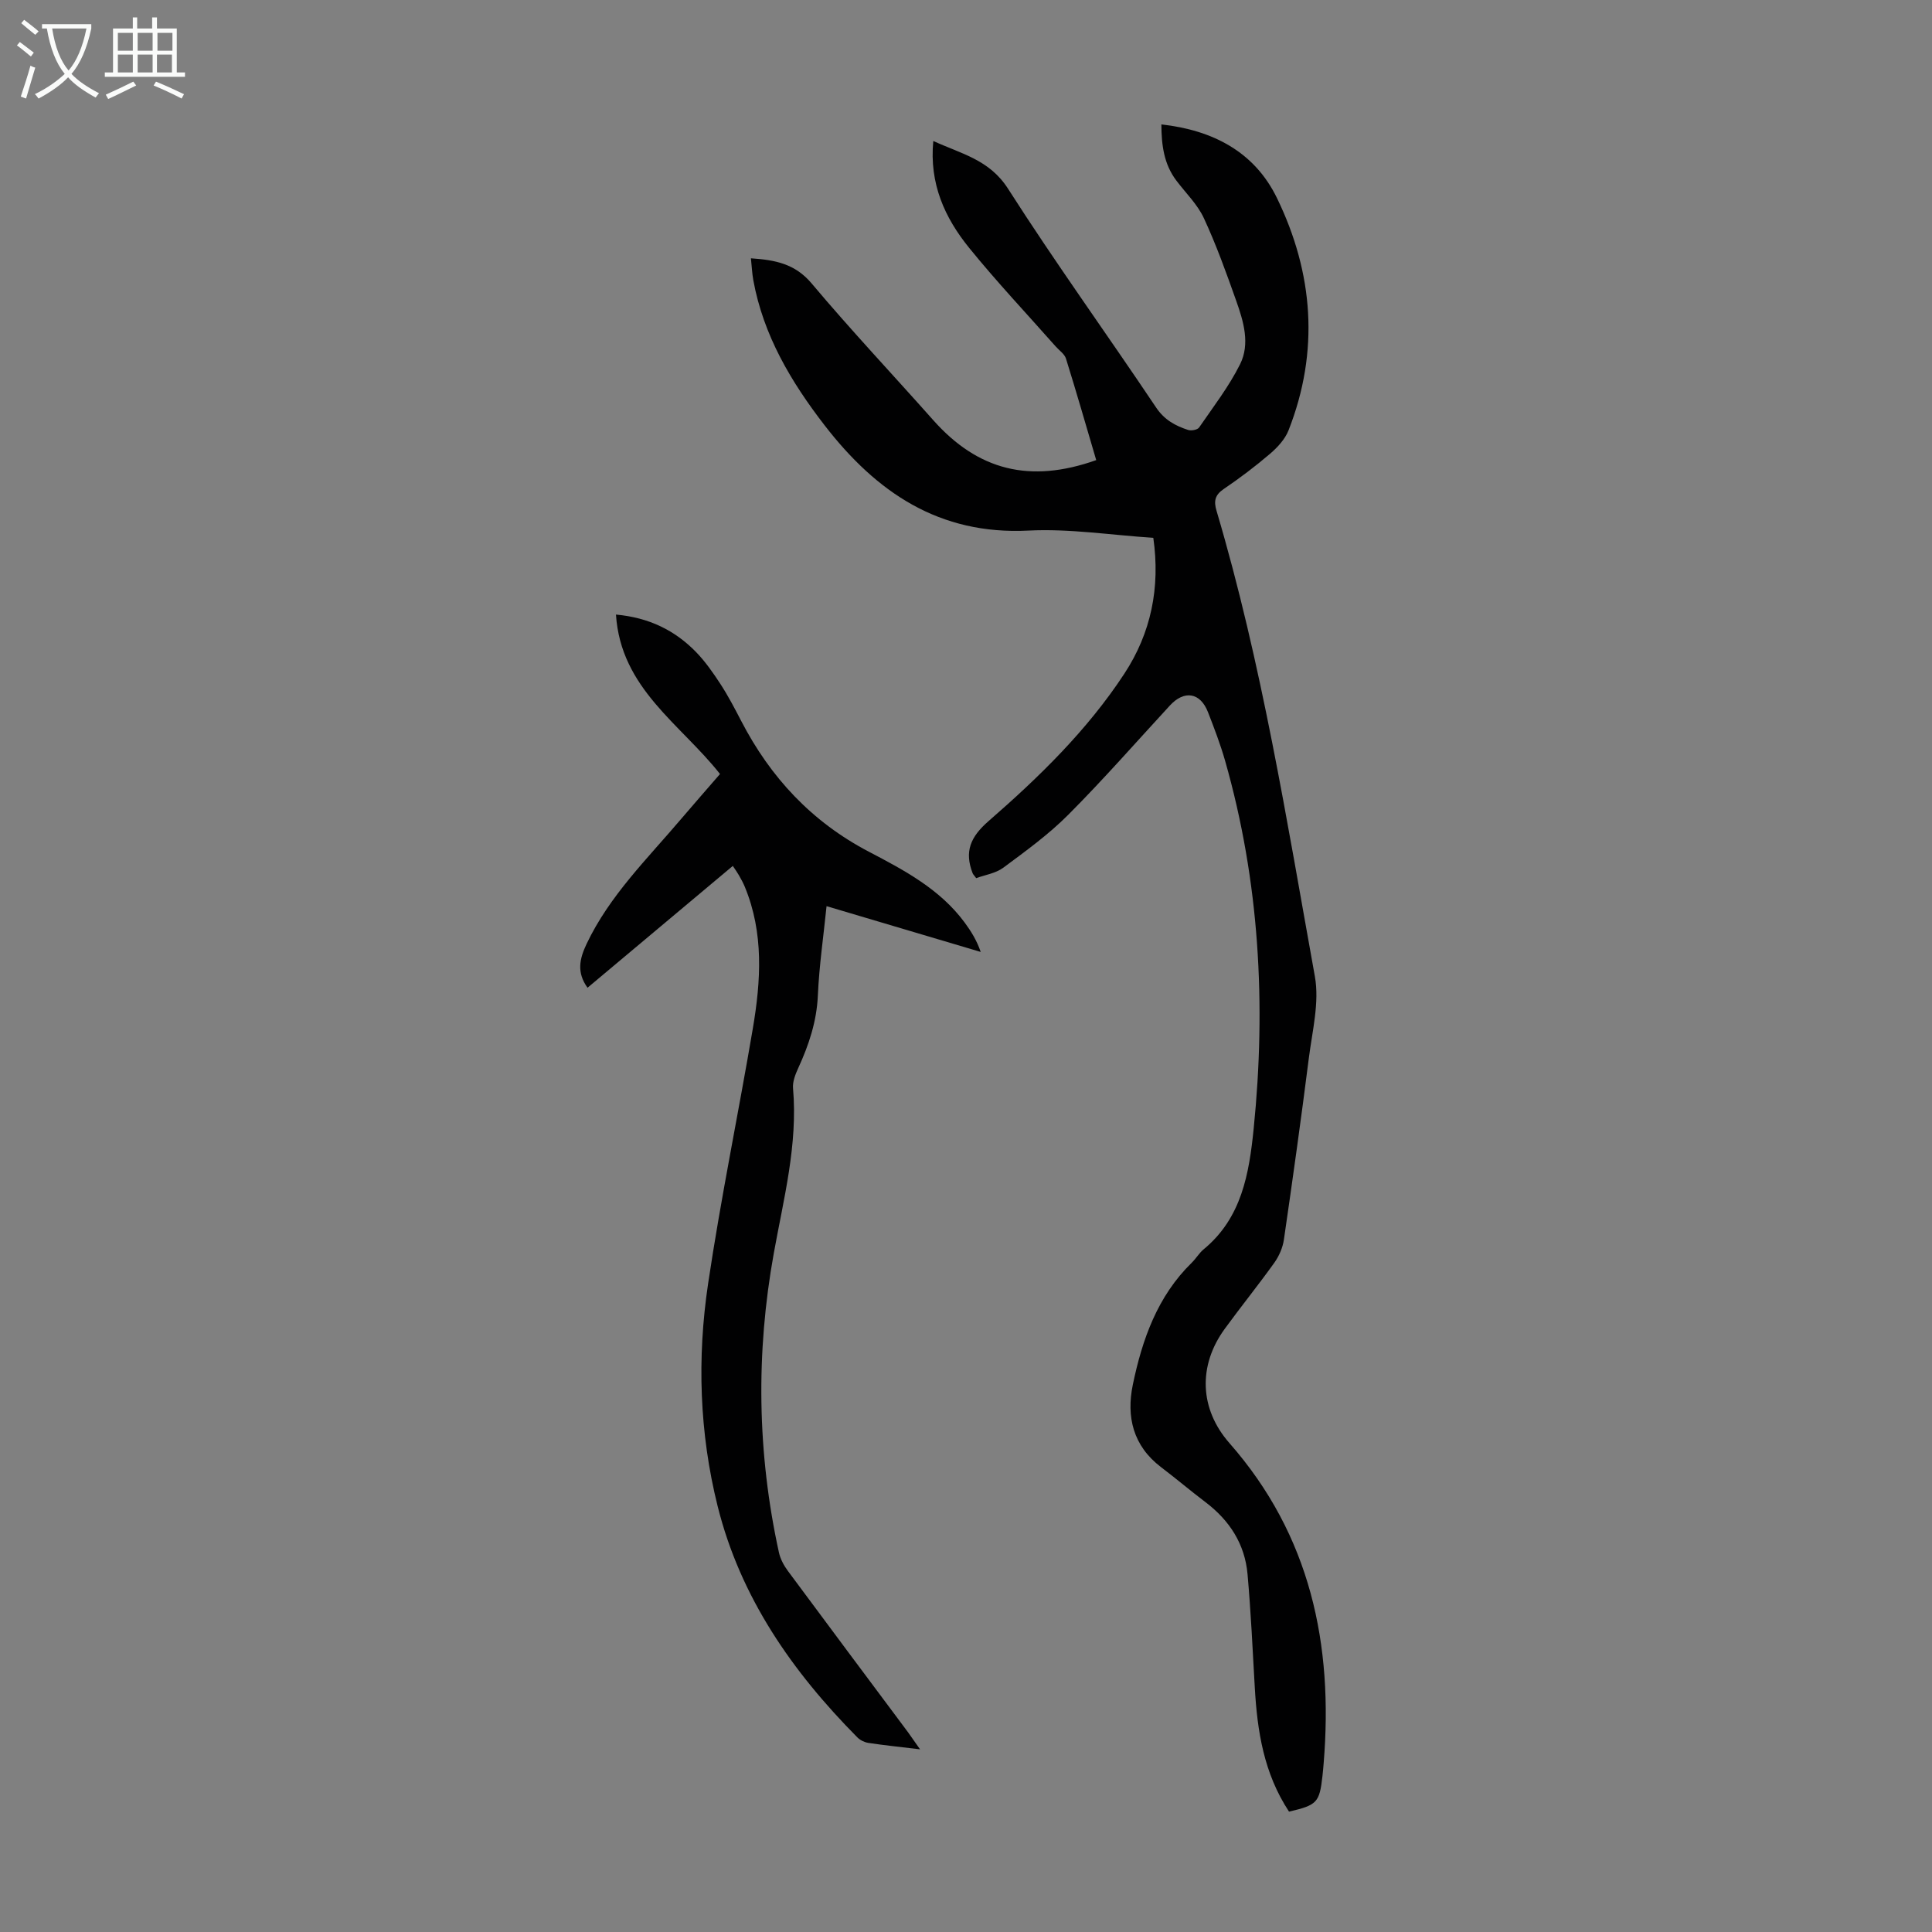
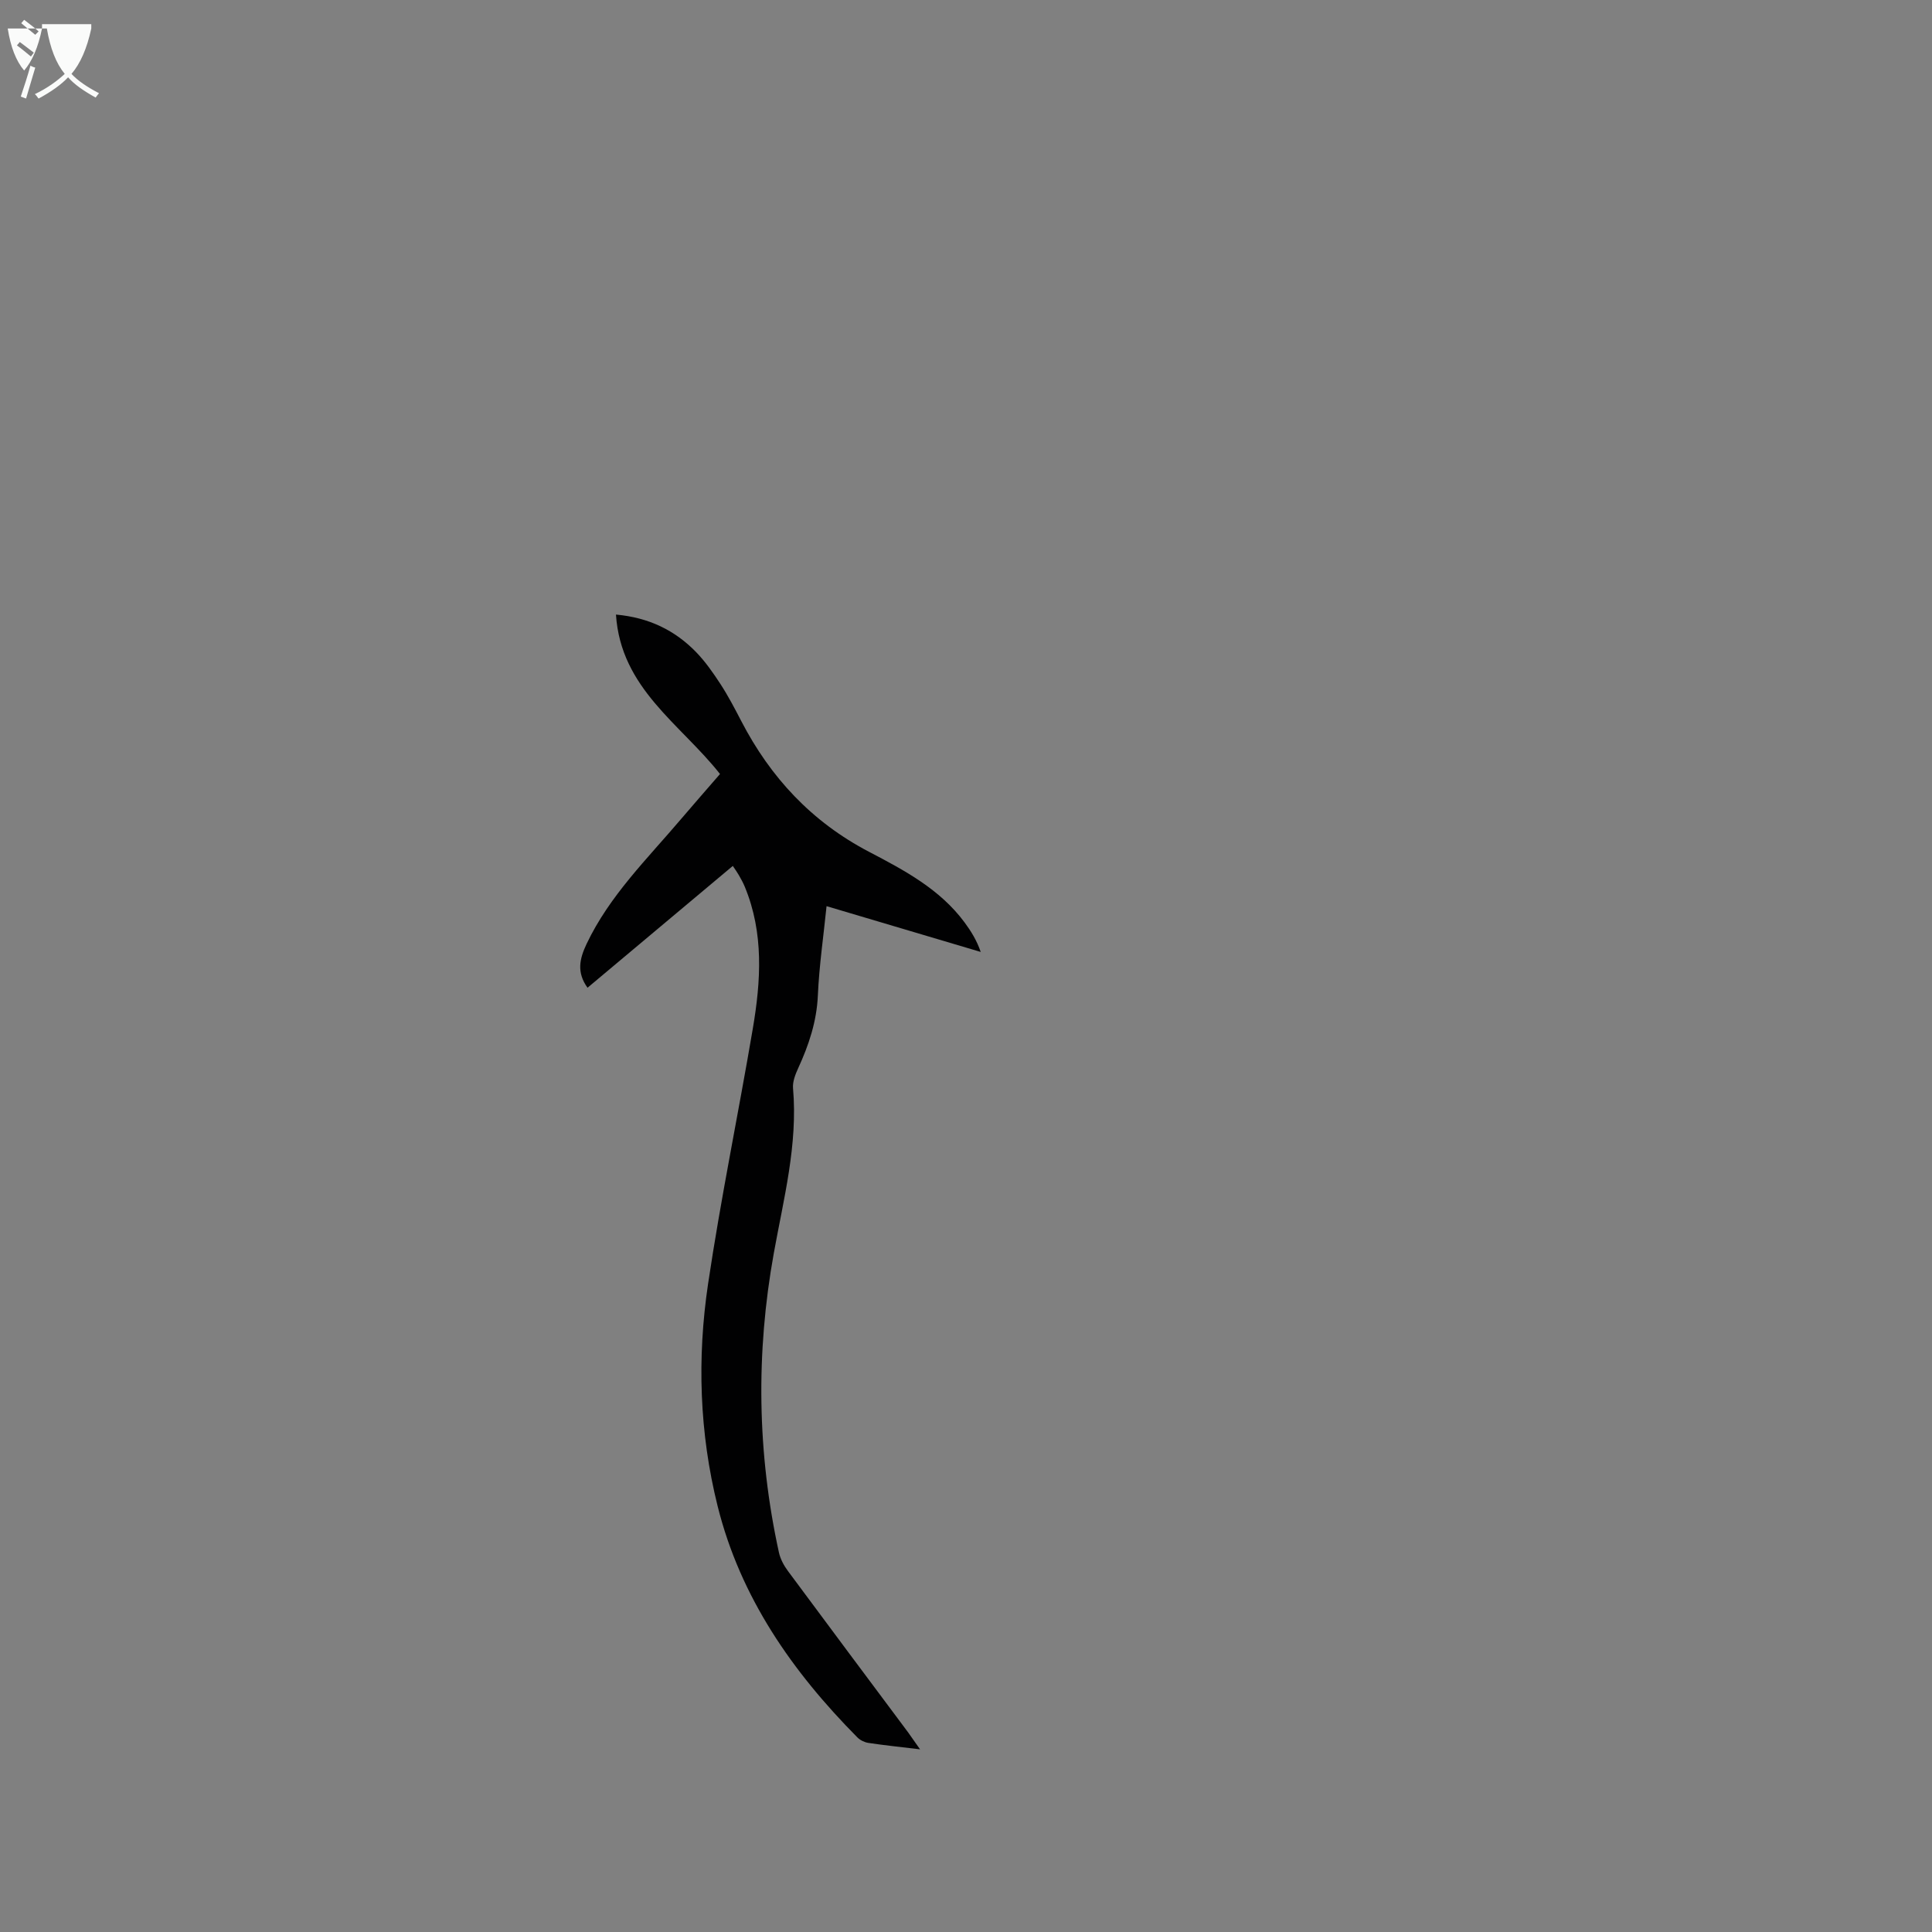
<svg xmlns="http://www.w3.org/2000/svg" enable-background="new 0 0 400 400" viewBox="0 0 400 400">
  <rect x="0" y="0" width="400" height="400" fill="#808080" stroke="none" />
-   <path d="m266.88 375.08c-5.23-7.93-6.58-16.7-7.09-25.71-.44-7.82-.81-15.65-1.5-23.45-.55-6.23-3.71-11.12-8.69-14.9-3.12-2.37-6.11-4.9-9.23-7.27-5.78-4.4-7.21-10.41-5.83-17.07 1.95-9.39 5.1-18.32 12.22-25.27.88-.86 1.51-1.99 2.45-2.76 7.89-6.5 9.41-15.7 10.35-24.98 2.6-25.71 1.21-51.17-5.91-76.14-.98-3.43-2.26-6.78-3.56-10.11-1.59-4.06-4.9-4.58-7.86-1.37-6.98 7.57-13.77 15.33-21.04 22.62-4.07 4.09-8.82 7.53-13.47 10.98-1.6 1.18-3.83 1.5-5.61 2.16-.47-.64-.65-.8-.73-1-1.74-4.47-.5-7.51 3.29-10.81 10.47-9.11 20.45-18.83 28.12-30.53 5.52-8.42 7.46-17.81 5.99-28.12-8.7-.56-17.31-1.93-25.83-1.5-18.53.94-31.52-7.95-42.2-21.76-6.98-9.03-12.71-18.67-14.79-30.1-.25-1.4-.31-2.83-.49-4.51 5.01.34 9.12 1.11 12.56 5.19 8.13 9.67 16.81 18.88 25.2 28.33 9.23 10.38 19.99 13.14 33.73 8.26-2.06-6.99-4.08-14.02-6.26-21.01-.3-.97-1.4-1.69-2.14-2.53-6-6.79-12.23-13.4-17.93-20.43-5.01-6.19-8.26-13.25-7.4-22.1 5.81 2.67 11.61 3.85 15.47 9.88 9.81 15.36 20.51 30.15 30.66 45.3 1.73 2.58 3.99 3.79 6.64 4.65.65.21 1.92-.03 2.26-.51 2.95-4.29 6.18-8.48 8.49-13.11 2.1-4.22.71-8.84-.79-13.08-2.05-5.79-4.13-11.59-6.71-17.15-1.33-2.87-3.77-5.22-5.71-7.8-2.55-3.38-3.07-7.27-3.09-11.61 10.69 1.19 19.29 5.69 23.93 15.24 7.55 15.54 8.82 31.74 2.4 48.09-.72 1.84-2.28 3.53-3.82 4.85-3.06 2.62-6.28 5.05-9.61 7.31-1.84 1.25-2.07 2.53-1.48 4.5 9.37 31.59 14.53 64.08 20.36 96.41.97 5.39-.54 11.3-1.25 16.92-1.59 12.54-3.34 25.06-5.16 37.56-.24 1.67-1 3.41-1.98 4.79-3.32 4.64-6.91 9.08-10.27 13.69-5.55 7.61-5.25 16.58.98 23.67 16.77 19.09 21.52 41.67 19.5 66.26-.07.89-.15 1.78-.25 2.67-.62 5.48-1.1 6-6.92 7.36z" fill="#010102" />
  <path d="m190.49 362.18c-4.06-.49-7.39-.83-10.7-1.33-.8-.12-1.7-.56-2.27-1.13-13.51-13.64-24.24-29.01-28.95-47.92-3.78-15.17-4.26-30.63-1.97-46 2.63-17.68 6.27-35.2 9.26-52.83 1.68-9.88 2.31-19.8-1.67-29.4-.34-.82-.78-1.61-1.22-2.38-.32-.57-.71-1.1-1.25-1.91-10.04 8.42-19.96 16.74-30.08 25.22-2.27-3.16-1.68-5.94-.19-9.08 4.74-9.98 12.55-17.59 19.54-25.83 2.67-3.14 5.39-6.23 8.08-9.34-8.16-10.36-20.55-17.69-21.54-33.01 6.82.62 12.19 3.25 16.58 7.76 1.93 1.99 3.55 4.32 5.07 6.65 1.58 2.43 2.93 5.02 4.27 7.6 6.07 11.73 14.63 20.92 26.48 27.11 7.3 3.82 14.7 7.74 19.79 14.64 1.31 1.78 2.49 3.65 3.33 6.09-10.55-3.13-21.1-6.26-31.92-9.48-.64 6.28-1.53 12.36-1.8 18.48-.24 5.4-1.87 10.27-4.08 15.08-.59 1.29-1.18 2.8-1.06 4.15 1.01 11.67-1.94 22.81-3.98 34.13-3.74 20.68-3.45 41.4 1.06 61.98.3 1.36 1.03 2.71 1.87 3.84 8.25 11.15 16.57 22.26 24.86 33.38.7.97 1.38 1.97 2.49 3.53z" fill="#010102" />
  <g fill="#fafbfa">
-     <path d="m6.4 11.7c-1-.8-1.9-1.6-2.9-2.3l.6-.7c.9.7 1.9 1.4 2.9 2.2zm-2.1 8.3c.7-2.1 1.4-4.2 2-6.4.2.1.6.3 1 .4-.7 2.3-1.3 4.4-1.9 6.4zm3-12.8c-1.1-.9-2.1-1.7-2.9-2.4l.6-.7c1 .8 2 1.5 3 2.4zm1.4-1.3v-.9h10.2v.9c-.9 4.2-2.3 7.3-4.1 9.4 1.3 1.4 3.2 2.7 5.7 4-.2.2-.4.5-.7.9-2.5-1.4-4.4-2.7-5.7-4.2-1.4 1.5-3.5 3-6.1 4.4 0 0 0 0-.1-.1-.3-.4-.5-.7-.7-.8 2.7-1.3 4.7-2.8 6.2-4.2-1.8-2.2-3-5.3-3.7-9.4zm9.2 0h-7.1c.6 3.8 1.7 6.7 3.4 8.7 1.7-2 2.9-4.8 3.7-8.7z" />
-     <path d="m31.6 3.6h.9v2.3h4.1v9.1h1.7v.9h-16.6v-.9h1.7v-9.1h4.1v-2.3h.9v2.3h3.1v-2.3zm-4 13.3.6.8c-1.9.9-3.8 1.9-5.8 2.8-.2-.3-.3-.6-.5-.9 2-.9 3.9-1.8 5.7-2.7zm-3.2-10.1v3.7h3.1v-3.7zm0 4.5v3.7h3.1v-3.7zm4.1-4.5v3.7h3.1v-3.7zm0 4.5v3.7h3.1v-3.7zm9.1 9.1c-2.1-1.1-4.1-2-5.8-2.7l.5-.8c2.2.9 4.1 1.8 5.8 2.6zm-1.9-13.6h-3.1v3.7h3.1zm-3.2 4.5v3.7h3.1v-3.7z" />
+     <path d="m6.4 11.7c-1-.8-1.9-1.6-2.9-2.3l.6-.7c.9.7 1.9 1.4 2.9 2.2zm-2.1 8.3c.7-2.1 1.4-4.2 2-6.4.2.1.6.3 1 .4-.7 2.3-1.3 4.4-1.9 6.4zm3-12.8c-1.1-.9-2.1-1.7-2.9-2.4l.6-.7c1 .8 2 1.5 3 2.4zm1.4-1.3v-.9h10.2v.9c-.9 4.2-2.3 7.3-4.1 9.4 1.3 1.4 3.2 2.7 5.7 4-.2.2-.4.5-.7.9-2.5-1.4-4.4-2.7-5.7-4.2-1.4 1.5-3.5 3-6.1 4.4 0 0 0 0-.1-.1-.3-.4-.5-.7-.7-.8 2.7-1.3 4.7-2.8 6.2-4.2-1.8-2.2-3-5.3-3.7-9.4zh-7.1c.6 3.8 1.7 6.7 3.4 8.7 1.7-2 2.9-4.8 3.7-8.7z" />
  </g>
</svg>